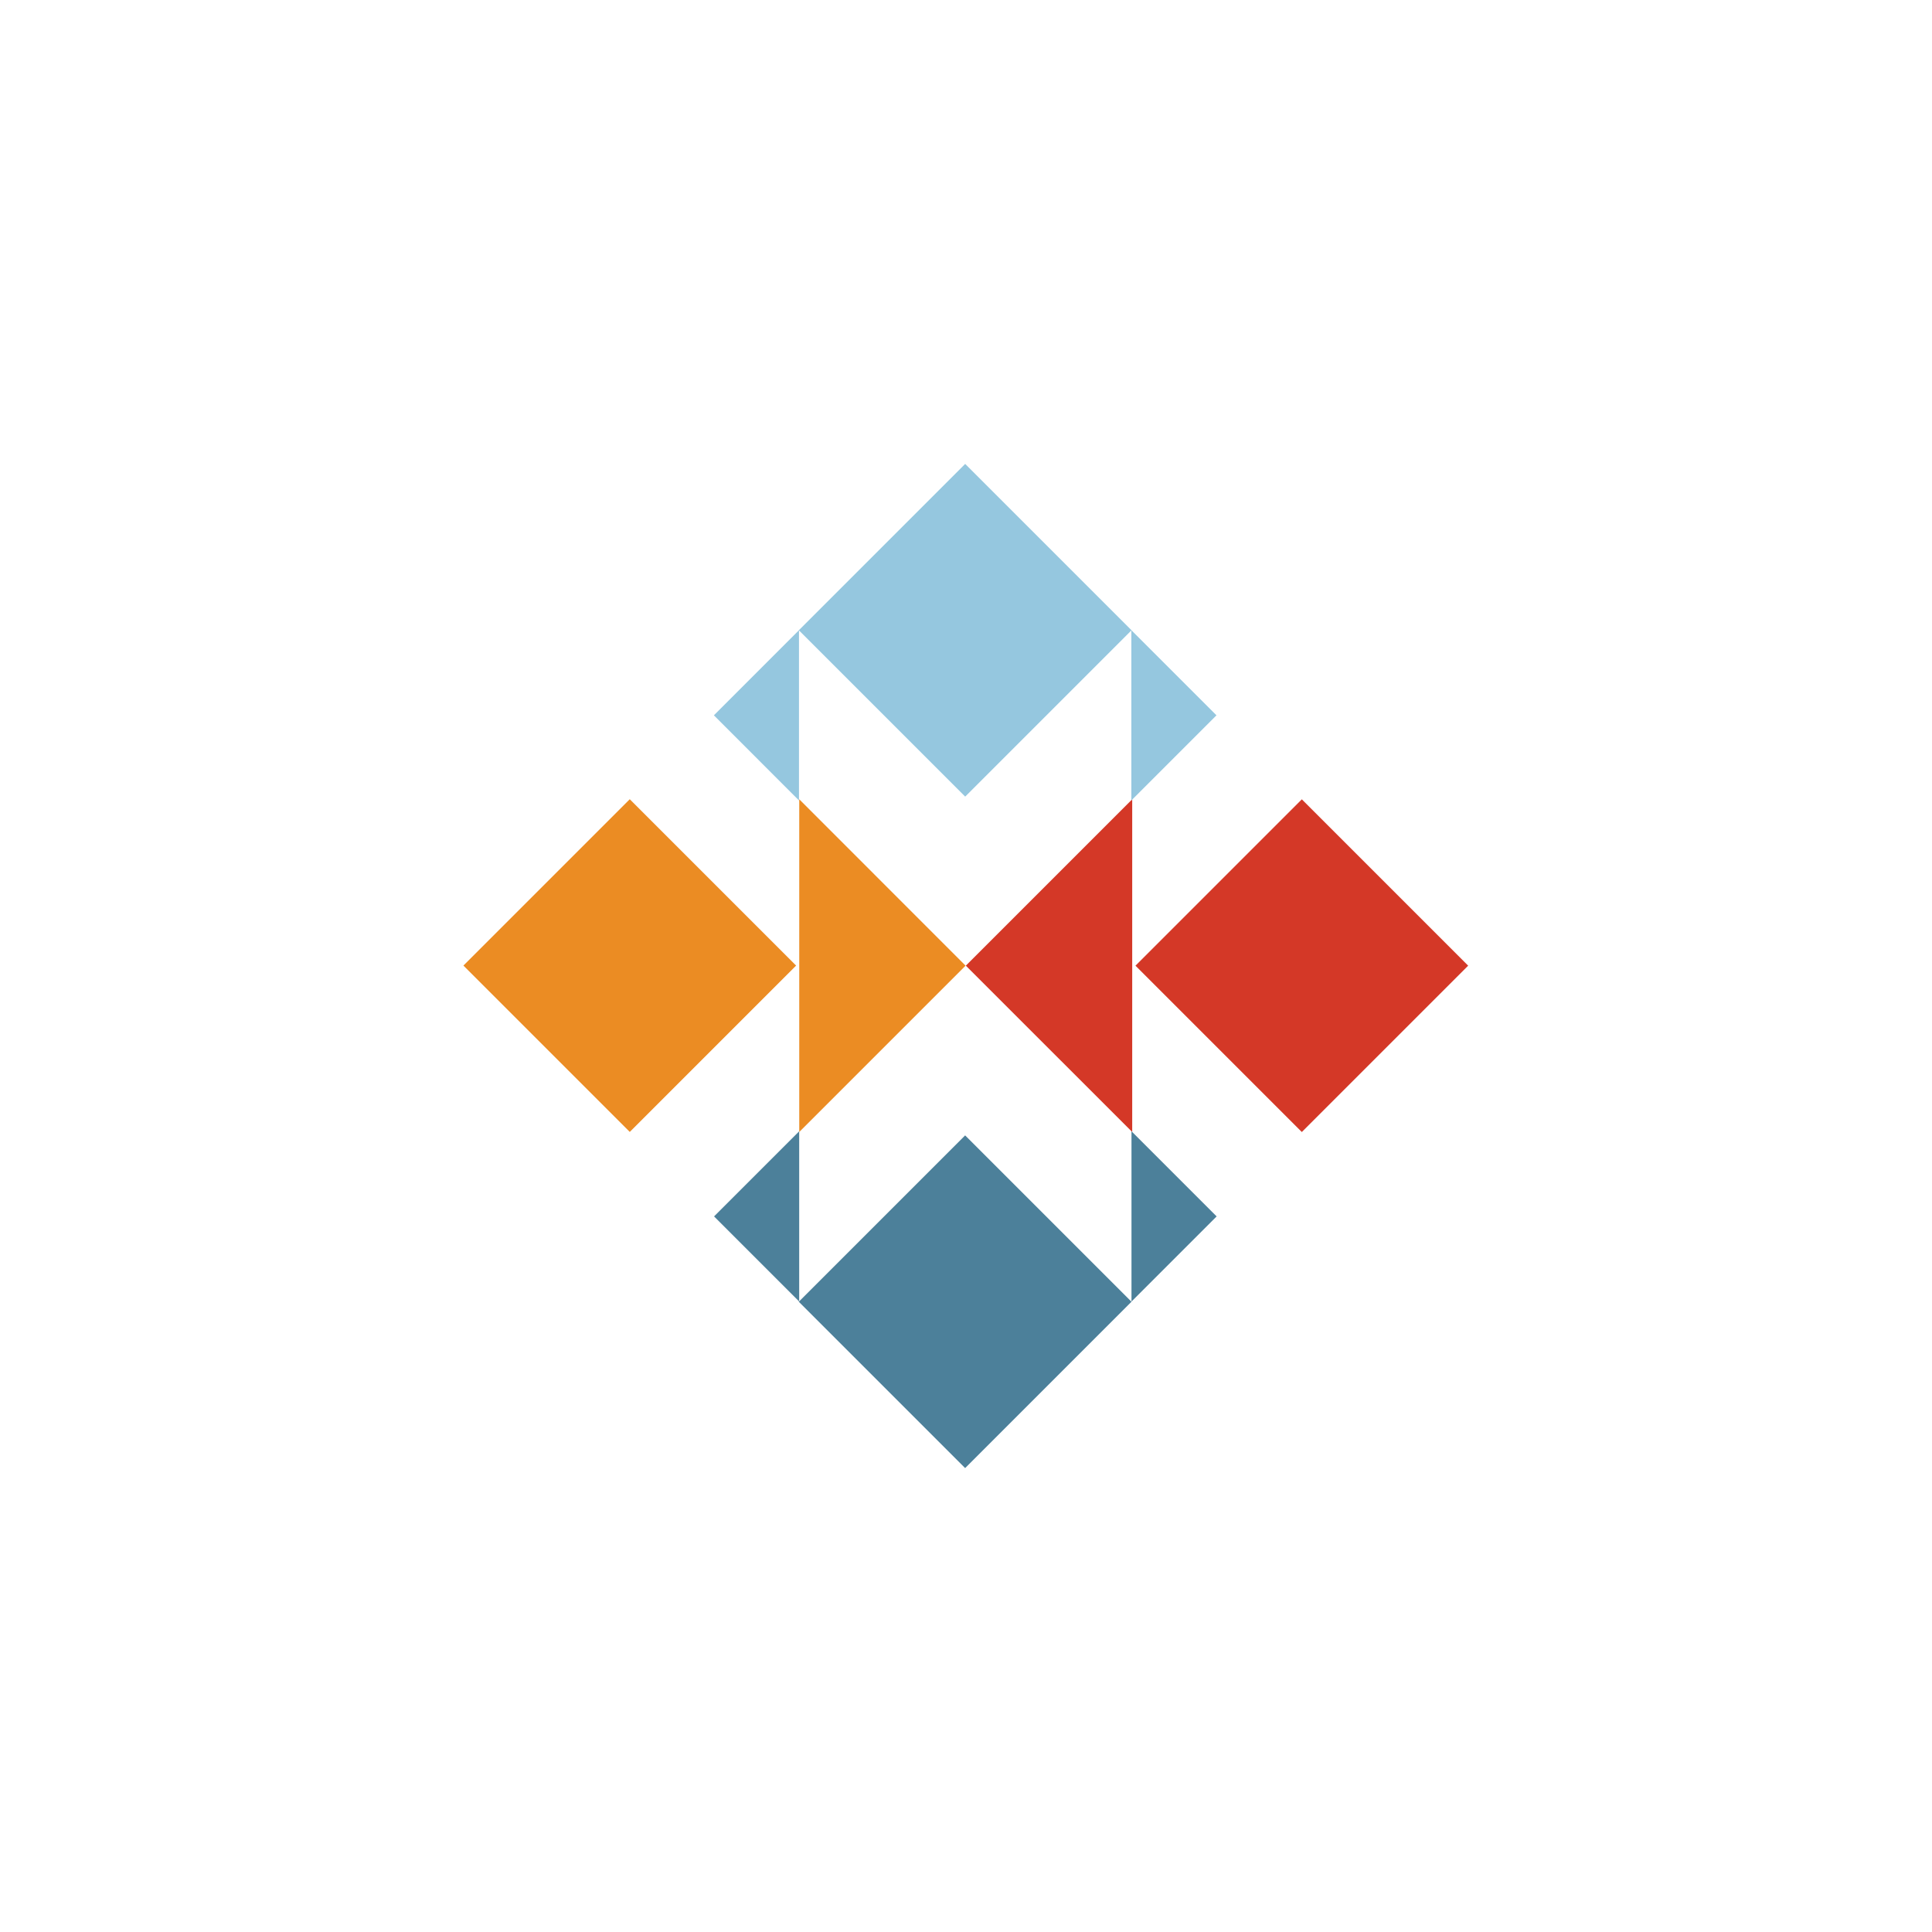
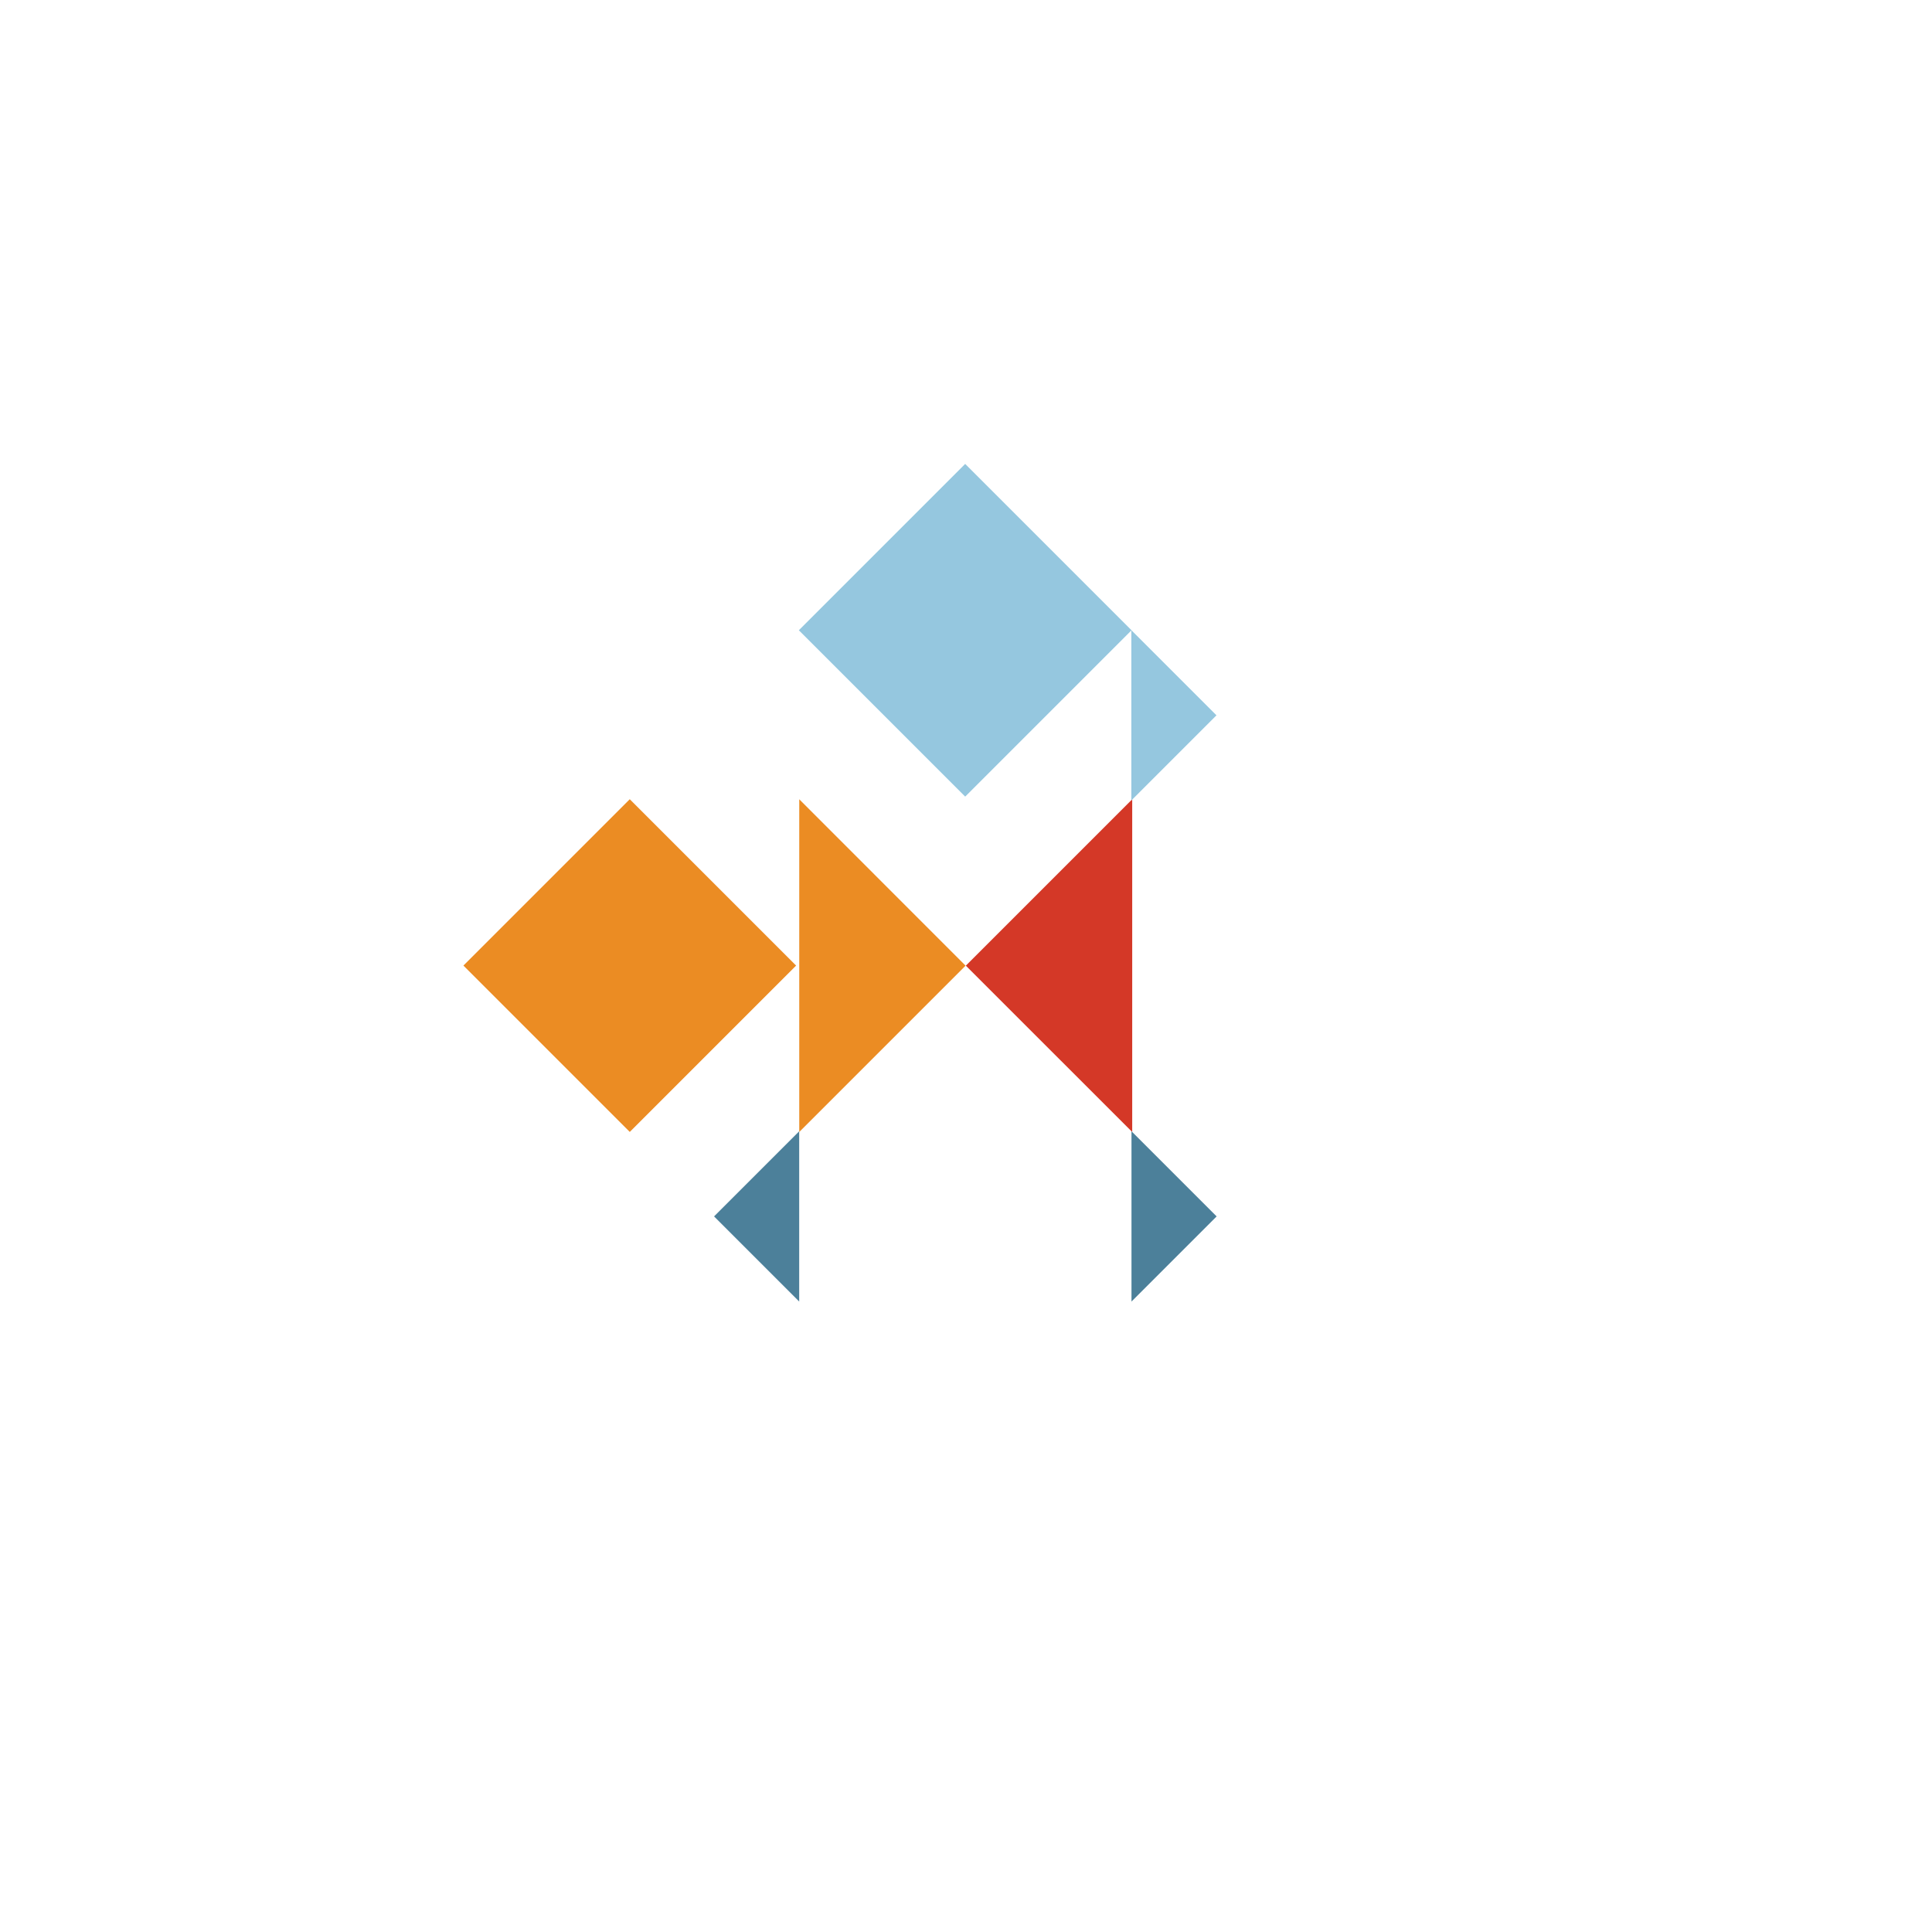
<svg xmlns="http://www.w3.org/2000/svg" version="1.1" id="Layer_1" x="0px" y="0px" viewBox="0 0 376 376" style="enable-background:new 0 0 376 376;" xml:space="preserve">
-   <rect x="230.508" y="165.034" transform="matrix(0.707 -0.707 0.707 0.707 -58.666 234.226)" style="fill:#D43827;" width="45.79" height="45.79" />
  <rect x="99.702" y="165.03" transform="matrix(0.707 -0.707 0.707 0.707 -96.976 141.731)" style="fill:#EB8C23;" width="45.79" height="45.79" />
  <polygon style="fill:#EB8C23;" points="155.547,220.303 187.917,187.933 155.547,155.553 " />
  <polygon style="fill:#D43827;" points="187.967,187.933 220.347,220.303 220.347,155.553 " />
  <rect x="164.979" y="99.758" transform="matrix(0.707 -0.707 0.707 0.707 -31.702 168.771)" style="fill:#95C7DF;" width="45.79" height="45.79" />
-   <polygon style="fill:#95C7DF;" points="138.937,139.213 155.497,155.783 155.497,122.643 " />
  <polygon style="fill:#4C809A;" points="138.967,236.733 155.537,253.303 155.537,220.163 " />
  <polygon style="fill:#95C7DF;" points="220.177,155.783 236.747,139.213 220.177,122.643 " />
  <polygon style="fill:#4C809A;" points="220.207,253.303 236.777,236.733 220.207,220.163 " />
-   <rect x="164.983" y="230.452" transform="matrix(0.707 -0.707 0.707 0.707 -124.115 207.054)" style="fill:#4C809A;" width="45.79" height="45.79" />
</svg>